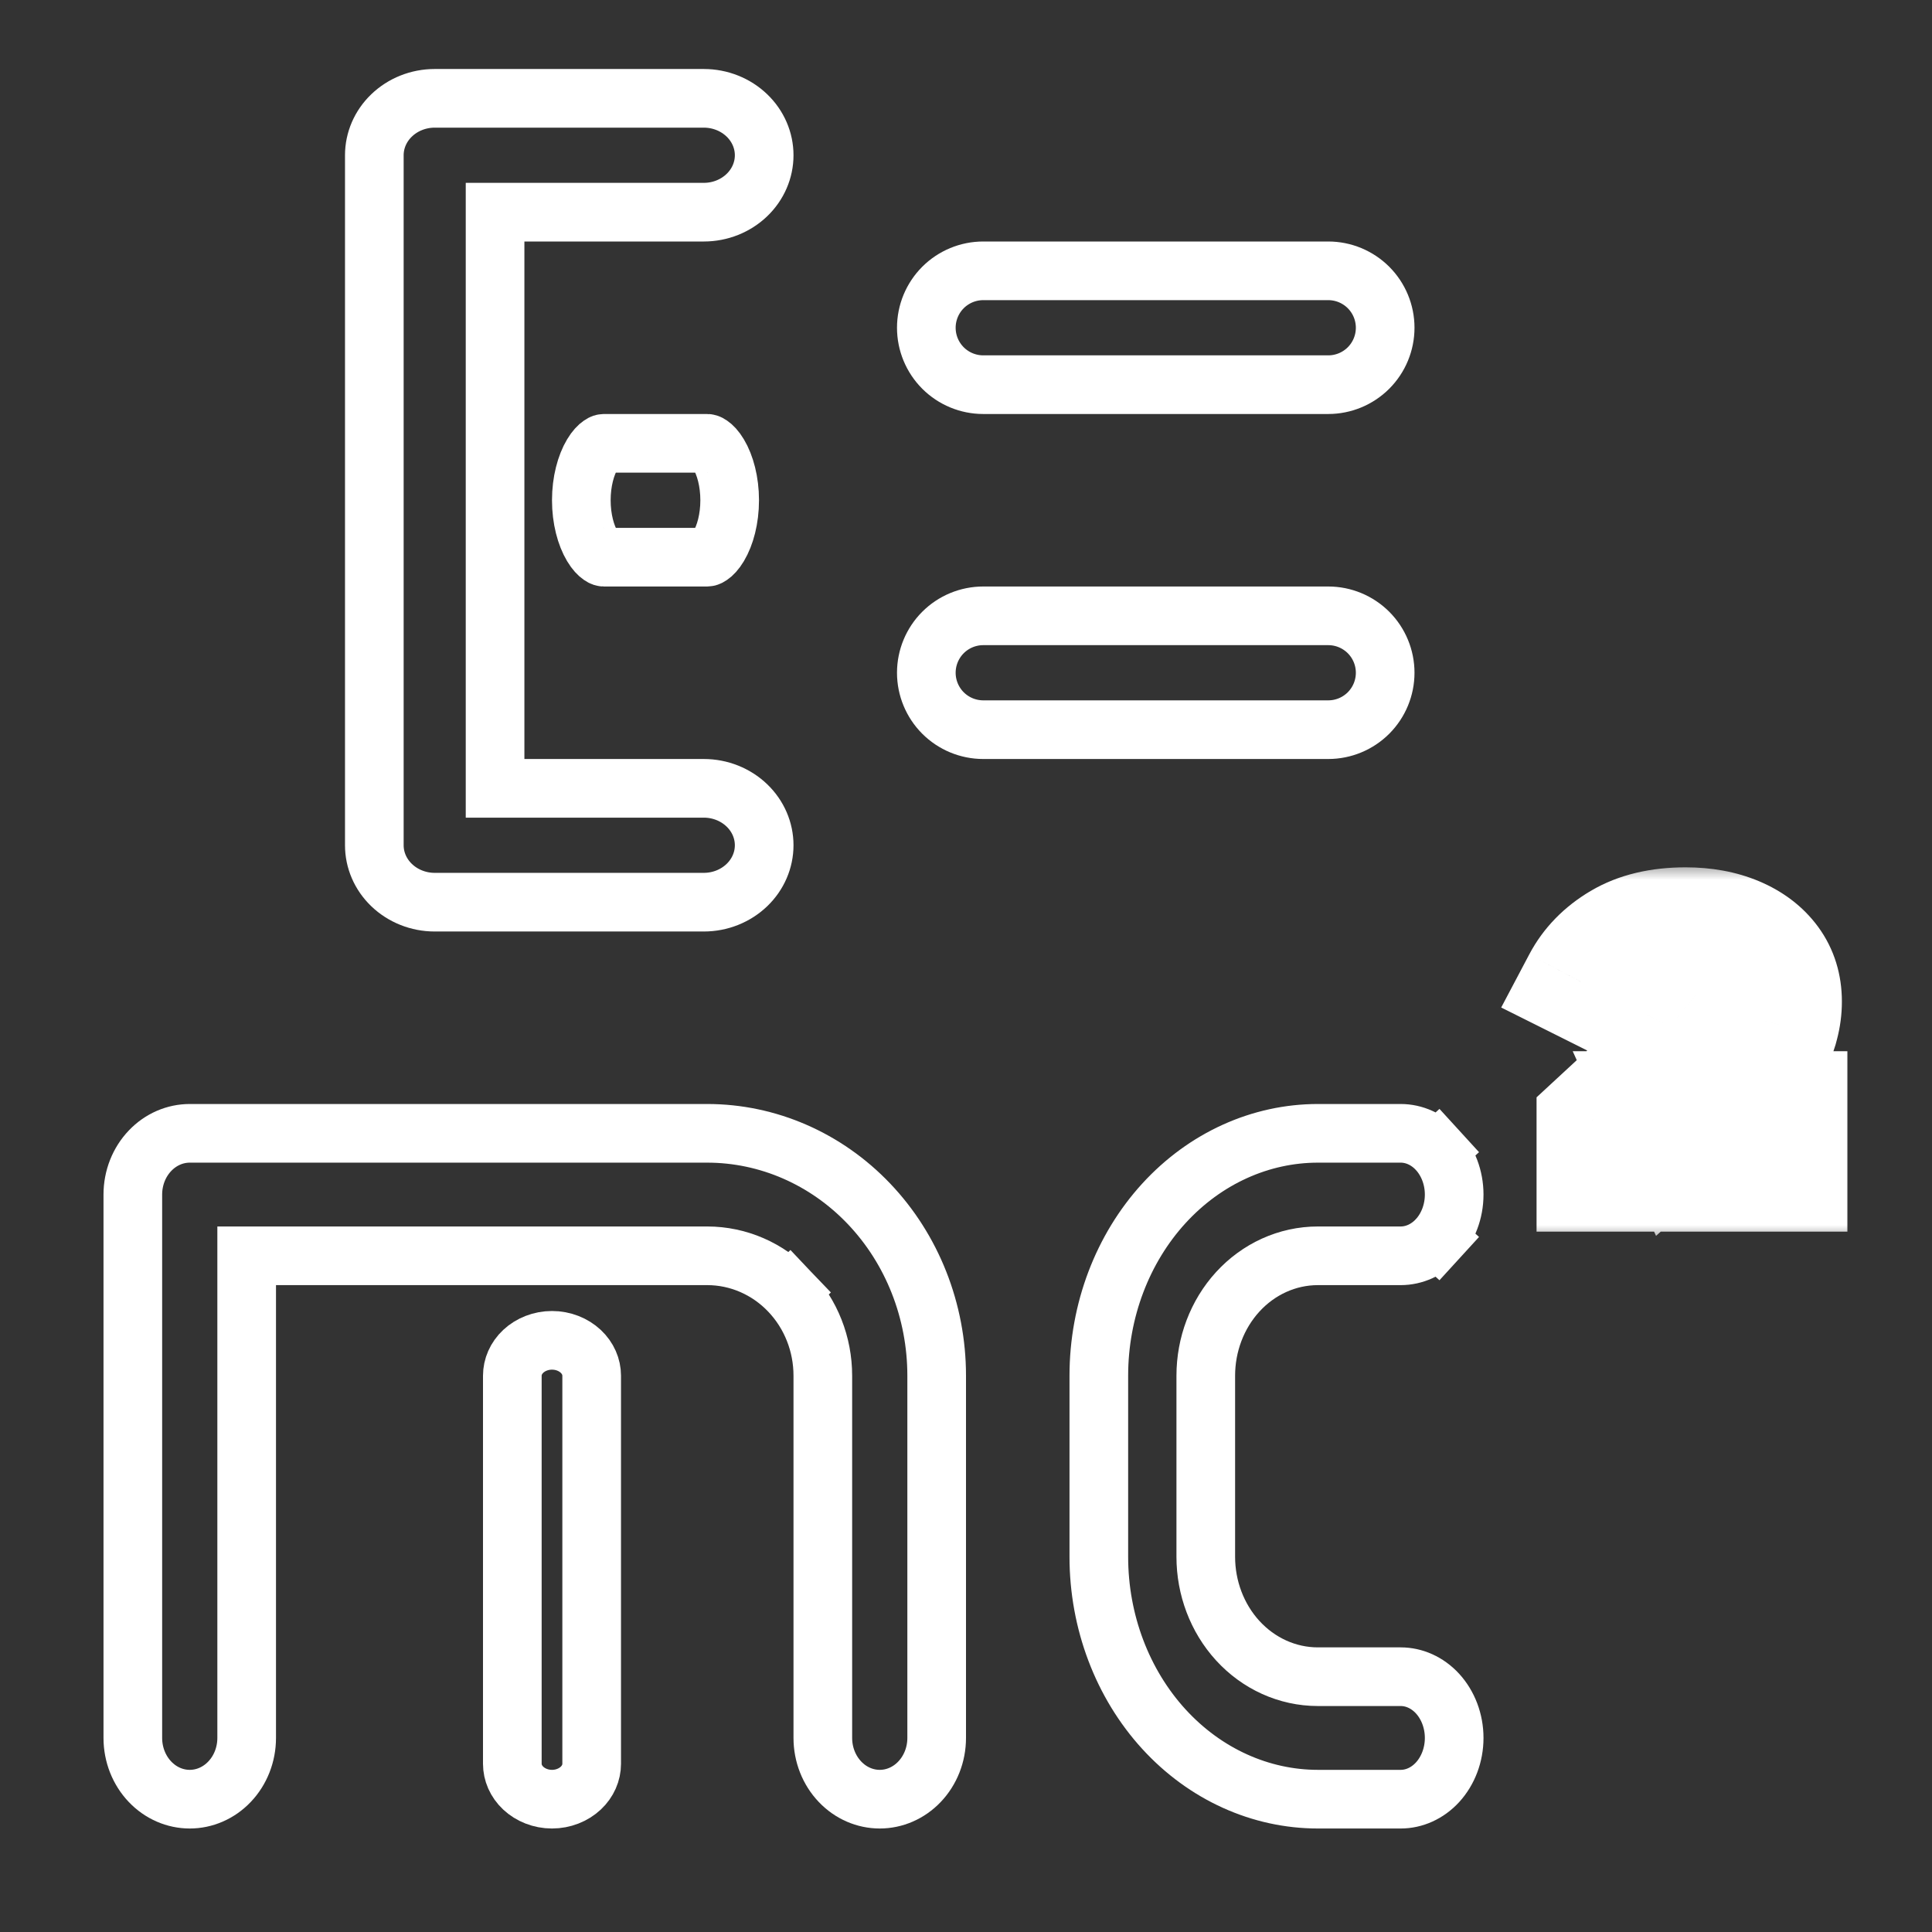
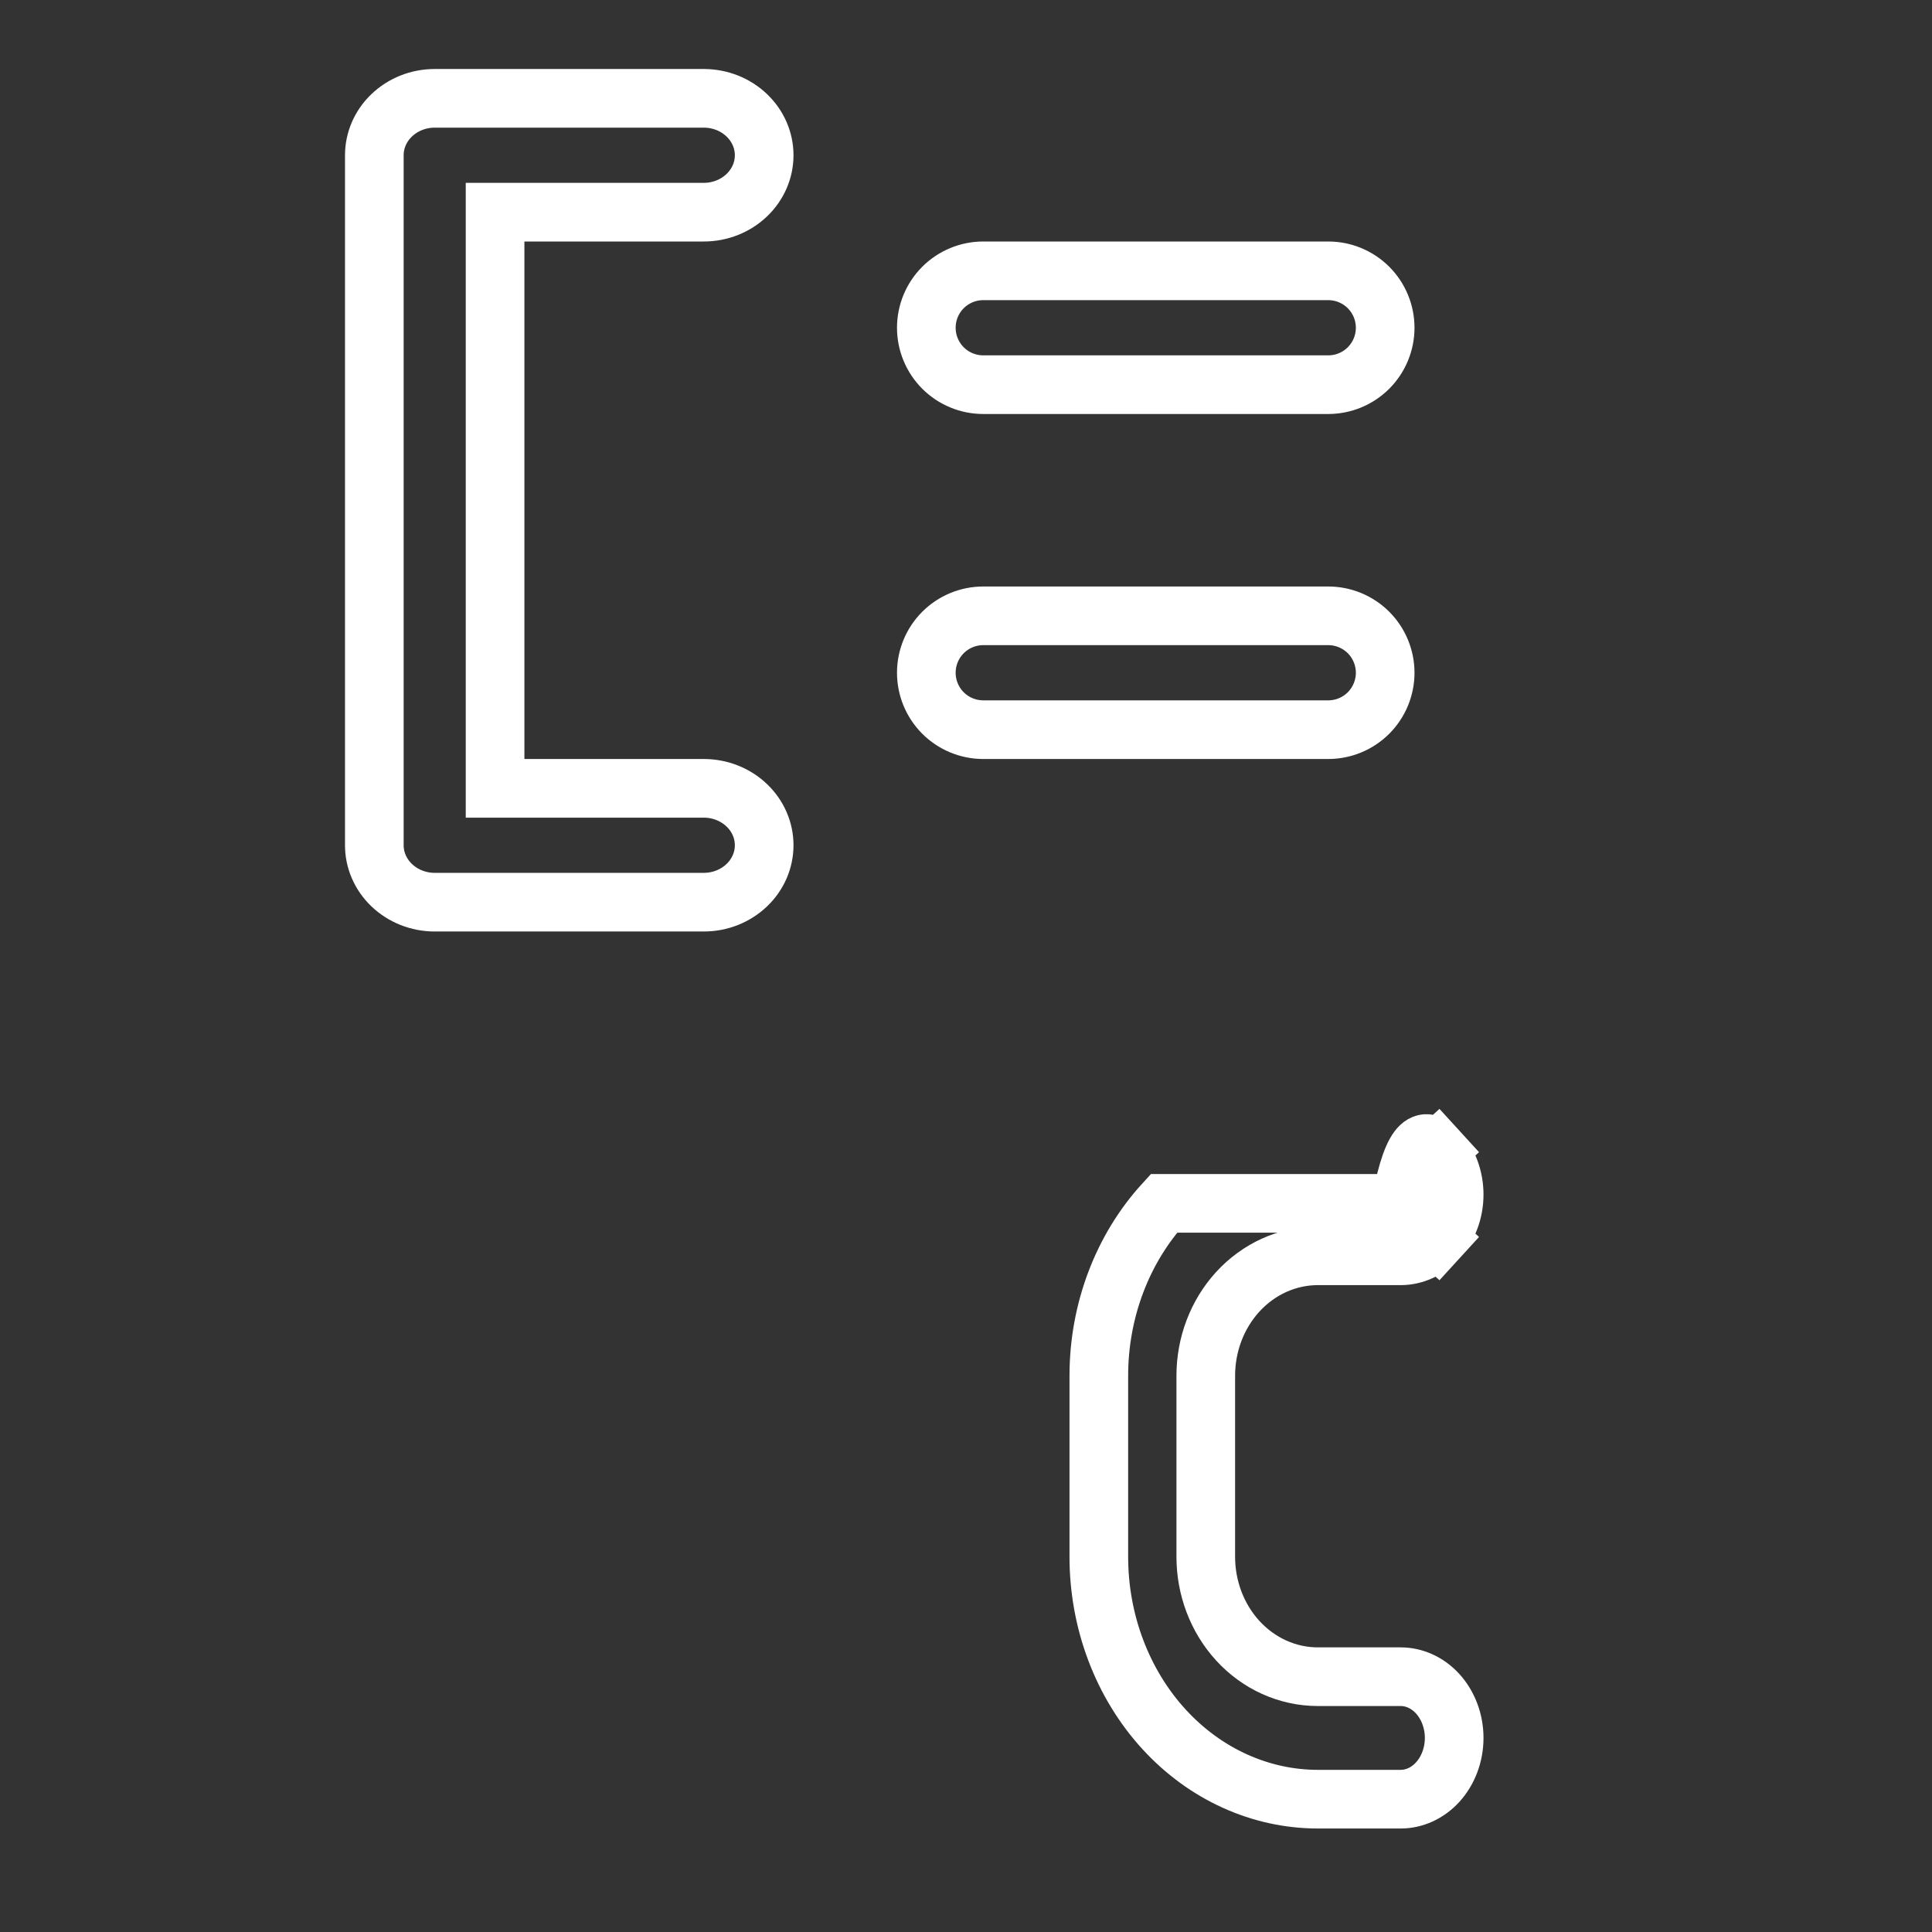
<svg xmlns="http://www.w3.org/2000/svg" width="56" height="56" viewBox="0 0 56 56" fill="none">
  <rect x="0" y="0" width="56" height="56" fill="#333333" stroke="none" />
  <g clip-path="url(#clip0_150_551)">
    <path d="M15.2 6.15H14.35V7V22V22.85H15.2H20.4C20.875 22.85 21.323 23.032 21.649 23.345C21.974 23.657 22.15 24.073 22.15 24.5C22.15 24.927 21.974 25.343 21.649 25.655C21.323 25.968 20.875 26.15 20.4 26.15H12.6C12.125 26.15 11.677 25.968 11.351 25.655C11.026 25.343 10.85 24.927 10.85 24.5V4.5C10.85 4.073 11.026 3.657 11.351 3.345C11.677 3.032 12.125 2.85 12.6 2.85H20.4C20.875 2.85 21.323 3.032 21.649 3.345C21.974 3.657 22.15 4.073 22.15 4.5C22.15 4.927 21.974 5.343 21.649 5.655C21.323 5.968 20.875 6.15 20.4 6.15H15.2Z" stroke="white" stroke-width="1.7" />
-     <path d="M20.5 16.15H17.5H17.5C17.496 16.15 17.466 16.15 17.409 16.11C17.347 16.068 17.259 15.983 17.168 15.83C16.982 15.519 16.85 15.042 16.85 14.5C16.85 13.958 16.982 13.481 17.168 13.17C17.259 13.017 17.347 12.932 17.409 12.89C17.466 12.85 17.496 12.85 17.5 12.85H17.5H20.5H20.5C20.504 12.85 20.534 12.85 20.591 12.89C20.653 12.932 20.741 13.017 20.832 13.17C21.018 13.481 21.15 13.958 21.15 14.5C21.15 15.042 21.018 15.519 20.832 15.83C20.741 15.983 20.653 16.068 20.591 16.11C20.534 16.15 20.504 16.15 20.5 16.15H20.5Z" stroke="white" stroke-width="1.7" />
-     <path d="M8 36.4H7.15V37.25V50.375C7.15 50.859 6.967 51.315 6.652 51.645C6.339 51.974 5.924 52.15 5.5 52.15C5.076 52.15 4.661 51.974 4.348 51.645C4.033 51.315 3.85 50.859 3.85 50.375V34.625C3.85 34.141 4.033 33.685 4.348 33.355C4.661 33.026 5.076 32.85 5.5 32.85H20.5C22.25 32.85 23.937 33.58 25.188 34.893C26.44 36.207 27.15 37.999 27.15 39.875V50.375C27.15 50.859 26.967 51.315 26.652 51.645C26.339 51.974 25.924 52.15 25.5 52.15C25.076 52.15 24.661 51.974 24.348 51.645C24.033 51.315 23.85 50.859 23.85 50.375V39.875C23.85 38.966 23.507 38.087 22.883 37.433L22.268 38.019L22.883 37.433C22.259 36.777 21.402 36.4 20.5 36.4H8Z" stroke="white" stroke-width="1.7" />
-     <path d="M16 52.15C15.678 52.15 15.379 52.029 15.167 51.831C14.957 51.634 14.85 51.379 14.85 51.125V39.875C14.85 39.621 14.957 39.366 15.167 39.169C15.379 38.971 15.678 38.85 16 38.85C16.322 38.85 16.621 38.971 16.833 39.169C17.043 39.366 17.15 39.621 17.15 39.875V51.125C17.15 51.379 17.043 51.634 16.833 51.831C16.621 52.029 16.322 52.15 16 52.15Z" stroke="white" stroke-width="1.7" />
-     <path d="M40.6 52.15H38.2C36.542 52.15 34.934 51.43 33.736 50.12C32.536 48.807 31.85 47.011 31.85 45.125V39.875C31.85 37.989 32.536 36.193 33.736 34.88C34.934 33.57 36.542 32.85 38.2 32.85H40.6C40.985 32.85 41.372 33.017 41.67 33.342L42.297 32.769L41.67 33.342C41.97 33.671 42.15 34.131 42.15 34.625C42.15 35.119 41.97 35.579 41.67 35.908L42.297 36.481L41.67 35.908C41.372 36.233 40.985 36.4 40.6 36.4H38.2C37.312 36.4 36.478 36.786 35.876 37.445C35.276 38.102 34.95 38.977 34.95 39.875V45.125C34.95 46.023 35.276 46.898 35.876 47.555C36.478 48.214 37.312 48.6 38.2 48.6H40.6C40.985 48.6 41.372 48.767 41.67 49.092C41.97 49.421 42.15 49.881 42.15 50.375C42.15 50.869 41.97 51.329 41.67 51.658C41.372 51.983 40.985 52.15 40.6 52.15Z" stroke="white" stroke-width="1.7" />
+     <path d="M40.6 52.15H38.2C36.542 52.15 34.934 51.43 33.736 50.12C32.536 48.807 31.85 47.011 31.85 45.125V39.875C31.85 37.989 32.536 36.193 33.736 34.88H40.6C40.985 32.85 41.372 33.017 41.67 33.342L42.297 32.769L41.67 33.342C41.97 33.671 42.15 34.131 42.15 34.625C42.15 35.119 41.97 35.579 41.67 35.908L42.297 36.481L41.67 35.908C41.372 36.233 40.985 36.4 40.6 36.4H38.2C37.312 36.4 36.478 36.786 35.876 37.445C35.276 38.102 34.95 38.977 34.95 39.875V45.125C34.95 46.023 35.276 46.898 35.876 47.555C36.478 48.214 37.312 48.6 38.2 48.6H40.6C40.985 48.6 41.372 48.767 41.67 49.092C41.97 49.421 42.15 49.881 42.15 50.375C42.15 50.869 41.97 51.329 41.67 51.658C41.372 51.983 40.985 52.15 40.6 52.15Z" stroke="white" stroke-width="1.7" />
    <path d="M38.5 11.15H28.5C28.062 11.15 27.643 10.976 27.333 10.667C27.024 10.357 26.85 9.938 26.85 9.5C26.85 9.062 27.024 8.643 27.333 8.333C27.643 8.024 28.062 7.85 28.5 7.85H38.5C38.938 7.85 39.357 8.024 39.667 8.333C39.976 8.643 40.15 9.062 40.15 9.5C40.15 9.938 39.976 10.357 39.667 10.667C39.357 10.976 38.938 11.15 38.5 11.15Z" stroke="white" stroke-width="1.7" />
    <path d="M38.5 21.15H28.5C28.062 21.15 27.643 20.976 27.333 20.667C27.024 20.357 26.85 19.938 26.85 19.5C26.85 19.062 27.024 18.643 27.333 18.333C27.643 18.024 28.062 17.85 28.5 17.85H38.5C38.938 17.85 39.357 18.024 39.667 18.333C39.976 18.643 40.15 19.062 40.15 19.5C40.15 19.938 39.976 20.357 39.667 20.667C39.357 20.976 38.938 21.15 38.5 21.15Z" stroke="white" stroke-width="1.7" />
    <mask id="path-8-outside-1_150_551" maskUnits="userSpaceOnUse" x="43" y="25" width="11" height="11" fill="black">
      <rect fill="white" x="43" y="25" width="11" height="11" />
      <path d="M46.238 34V32.55L48.768 30.21C48.928 30.057 49.045 29.923 49.118 29.81C49.198 29.697 49.251 29.597 49.278 29.51C49.305 29.417 49.318 29.33 49.318 29.25C49.318 29.077 49.261 28.943 49.148 28.85C49.035 28.75 48.865 28.7 48.638 28.7C48.431 28.7 48.235 28.757 48.048 28.87C47.861 28.977 47.715 29.137 47.608 29.35L45.828 28.46C46.081 27.98 46.461 27.59 46.968 27.29C47.475 26.99 48.105 26.84 48.858 26.84C49.411 26.84 49.901 26.93 50.328 27.11C50.755 27.29 51.088 27.543 51.328 27.87C51.568 28.197 51.688 28.583 51.688 29.03C51.688 29.257 51.658 29.483 51.598 29.71C51.545 29.937 51.431 30.177 51.258 30.43C51.085 30.677 50.828 30.953 50.488 31.26L48.588 32.99L48.218 32.17H51.848V34H46.238Z" />
    </mask>
-     <path d="M46.238 34H44.538V35.7H46.238V34ZM46.238 32.55L45.084 31.302L44.538 31.807V32.55H46.238ZM48.768 30.21L49.922 31.458L49.933 31.448L49.944 31.437L48.768 30.21ZM49.118 29.81L47.729 28.83L47.709 28.858L47.691 28.887L49.118 29.81ZM49.278 29.51L50.903 30.01L50.908 29.994L50.913 29.977L49.278 29.51ZM49.148 28.85L48.023 30.125L48.045 30.144L48.067 30.162L49.148 28.85ZM48.048 28.87L48.891 30.346L48.911 30.335L48.93 30.323L48.048 28.87ZM47.608 29.35L46.848 30.87L48.368 31.631L49.129 30.11L47.608 29.35ZM45.828 28.46L44.325 27.666L43.513 29.203L45.068 29.98L45.828 28.46ZM46.968 27.29L47.834 28.753L47.834 28.753L46.968 27.29ZM50.328 27.11L49.667 28.676L49.667 28.676L50.328 27.11ZM51.328 27.87L49.958 28.877L49.958 28.877L51.328 27.87ZM51.598 29.71L49.955 29.275L49.949 29.298L49.943 29.321L51.598 29.71ZM51.258 30.43L52.649 31.407L52.655 31.399L52.661 31.39L51.258 30.43ZM50.488 31.26L49.349 29.998L49.343 30.003L50.488 31.26ZM48.588 32.99L47.038 33.689L48.001 35.823L49.733 34.247L48.588 32.99ZM48.218 32.17V30.47H45.586L46.668 32.869L48.218 32.17ZM51.848 32.17H53.548V30.47H51.848V32.17ZM51.848 34V35.7H53.548V34H51.848ZM47.938 34V32.55H44.538V34H47.938ZM47.392 33.798L49.922 31.458L47.614 28.962L45.084 31.302L47.392 33.798ZM49.944 31.437C50.147 31.243 50.37 31.005 50.545 30.733L47.691 28.887C47.71 28.857 47.716 28.853 47.696 28.875C47.678 28.897 47.644 28.932 47.592 28.983L49.944 31.437ZM50.507 30.79C50.642 30.599 50.803 30.334 50.903 30.01L47.653 29.01C47.678 28.928 47.706 28.873 47.718 28.85C47.731 28.826 47.737 28.819 47.729 28.83L50.507 30.79ZM50.913 29.977C50.974 29.763 51.018 29.517 51.018 29.25H47.618C47.618 29.143 47.636 29.07 47.643 29.043L50.913 29.977ZM51.018 29.25C51.018 28.671 50.807 28.014 50.229 27.538L48.067 30.162C47.916 30.038 47.791 29.873 47.711 29.685C47.634 29.504 47.618 29.348 47.618 29.25H51.018ZM50.273 27.575C49.726 27.093 49.078 27 48.638 27V30.4C48.632 30.4 48.563 30.4 48.456 30.368C48.343 30.335 48.182 30.265 48.023 30.125L50.273 27.575ZM48.638 27C48.102 27 47.603 27.152 47.166 27.417L48.93 30.323C48.904 30.339 48.862 30.36 48.806 30.376C48.75 30.392 48.692 30.4 48.638 30.4V27ZM47.205 27.394C46.695 27.685 46.327 28.11 46.087 28.59L49.129 30.11C49.118 30.131 49.094 30.171 49.051 30.219C49.007 30.267 48.952 30.311 48.891 30.346L47.205 27.394ZM48.368 27.829L46.588 26.939L45.068 29.98L46.848 30.87L48.368 27.829ZM47.331 29.253C47.426 29.075 47.574 28.907 47.834 28.753L46.102 25.827C45.349 26.273 44.737 26.885 44.325 27.666L47.331 29.253ZM47.834 28.753C48.015 28.646 48.326 28.54 48.858 28.54V25.14C47.884 25.14 46.934 25.334 46.102 25.827L47.834 28.753ZM48.858 28.54C49.228 28.54 49.486 28.6 49.667 28.676L50.989 25.544C50.316 25.26 49.595 25.14 48.858 25.14V28.54ZM49.667 28.676C49.852 28.754 49.924 28.831 49.958 28.877L52.698 26.863C52.252 26.256 51.657 25.826 50.989 25.544L49.667 28.676ZM49.958 28.877C49.962 28.882 49.988 28.907 49.988 29.03H53.388C53.388 28.26 53.174 27.512 52.698 26.863L49.958 28.877ZM49.988 29.03C49.988 29.105 49.978 29.185 49.955 29.275L53.241 30.145C53.338 29.781 53.388 29.409 53.388 29.03H49.988ZM49.943 29.321C49.947 29.303 49.949 29.307 49.936 29.334C49.923 29.361 49.898 29.407 49.855 29.47L52.661 31.39C52.917 31.016 53.139 30.584 53.253 30.099L49.943 29.321ZM49.867 29.453C49.794 29.556 49.638 29.737 49.349 29.998L51.627 32.522C52.018 32.169 52.375 31.797 52.649 31.407L49.867 29.453ZM49.343 30.003L47.444 31.733L49.733 34.247L51.633 32.517L49.343 30.003ZM50.138 32.291L49.768 31.471L46.668 32.869L47.038 33.689L50.138 32.291ZM48.218 33.87H51.848V30.47H48.218V33.87ZM50.148 32.17V34H53.548V32.17H50.148ZM51.848 32.3H46.238V35.7H51.848V32.3Z" fill="white" mask="url(#path-8-outside-1_150_551)" />
  </g>
  <defs>
    <clipPath id="clip0_150_551">
      <rect width="56" height="56" fill="white" />
    </clipPath>
  </defs>
</svg>